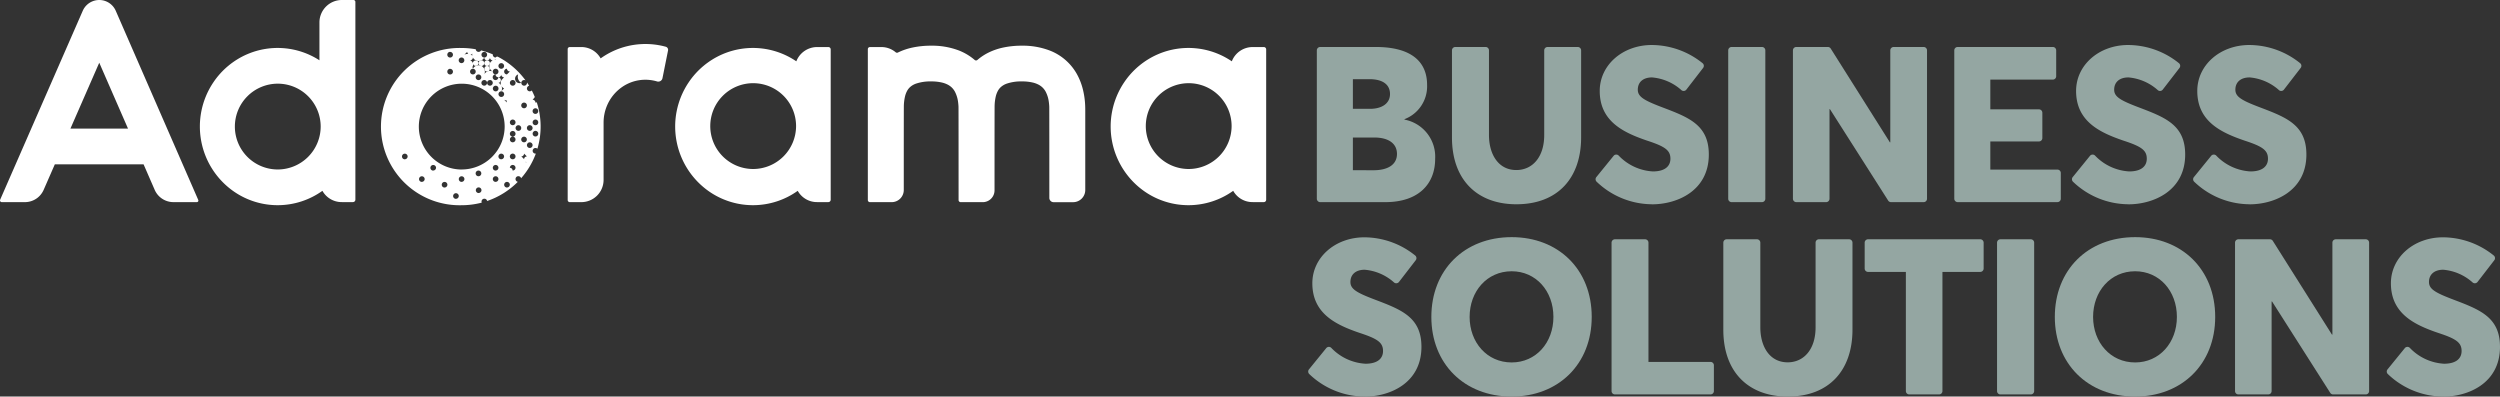
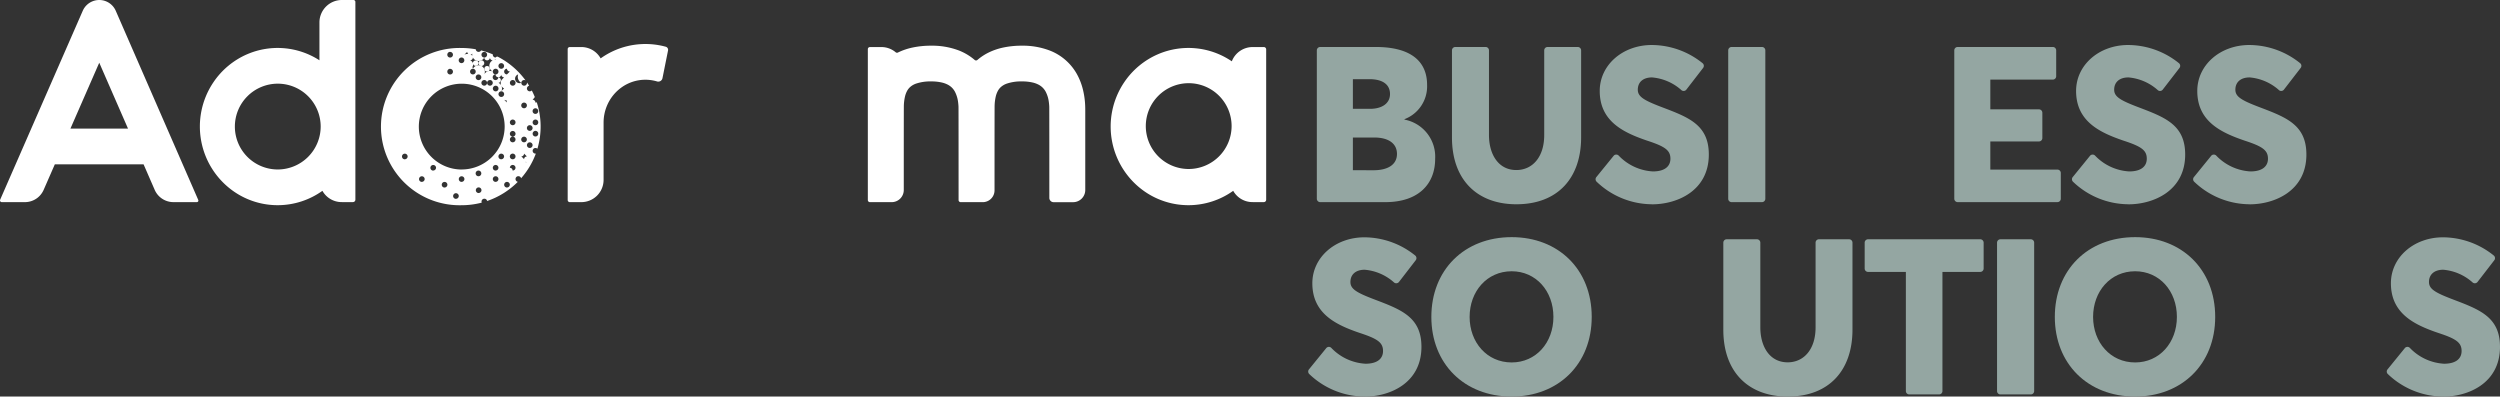
<svg xmlns="http://www.w3.org/2000/svg" id="Component_59_7" data-name="Component 59 – 7" width="359.227" height="56.982" viewBox="0 0 359.227 56.982">
  <rect x="0" y="0" width="359.227" height="56.982" fill="#333333" stroke="none" />
  <g id="Group_272" data-name="Group 272">
    <path id="Path_701" data-name="Path 701" d="M940.5,686.726a2.588,2.588,0,0,0-4.736,0l-11.872,27.151a.25.25,0,0,0,.232.35h3.316a2.941,2.941,0,0,0,2.7-1.757l1.609-3.678H944.5l1.6,3.675a2.941,2.941,0,0,0,2.7,1.759h3.359a.222.222,0,0,0,.2-.31Zm-6.51,16.935,4.142-9.467,4.133,9.467Z" transform="translate(-923.87 -685.182)" fill="#fff" />
    <path id="Path_702" data-name="Path 702" d="M1006.265,690.9a11.083,11.083,0,0,0-7.288.506,11.18,11.18,0,0,0-2.068,1.168,3.182,3.182,0,0,0-2.8-1.63h-1.635a.3.3,0,0,0-.3.3v21.686a.3.3,0,0,0,.3.3h1.629a3.2,3.2,0,0,0,3.23-3.211v-8.21h0a6.258,6.258,0,0,1,.479-2.418,6.166,6.166,0,0,1,2.193-2.711,5.882,5.882,0,0,1,5.006-.794.617.617,0,0,0,.784-.465l.8-3.985A.459.459,0,0,0,1006.265,690.9Z" transform="translate(-910.603 -684.185)" fill="#fff" />
    <path id="Path_703" data-name="Path 703" d="M1059.181,696.956a8.951,8.951,0,0,0-.831-2.126,7.6,7.6,0,0,0-4.012-3.456,10.837,10.837,0,0,0-3.915-.662,12.734,12.734,0,0,0-2.7.271,9.052,9.052,0,0,0-2.015.683,7.616,7.616,0,0,0-1.462.918c-.072.057-.141.115-.207.174a.3.3,0,0,1-.4,0,7.891,7.891,0,0,0-2.335-1.384,10.84,10.84,0,0,0-3.915-.662,12.729,12.729,0,0,0-2.7.271,9.037,9.037,0,0,0-2.015.683l-.054.026a.3.3,0,0,1-.328-.033,3.167,3.167,0,0,0-2.068-.749h-1.634a.3.3,0,0,0-.3.3V712.9a.3.3,0,0,0,.3.294h3.164v0a1.742,1.742,0,0,0,1.7-1.737v-1.472h0s0-10.4.011-10.661a6.623,6.623,0,0,1,.175-1.349,3.228,3.228,0,0,1,.322-.818,2.045,2.045,0,0,1,.351-.452,2.5,2.5,0,0,1,.953-.559,6.423,6.423,0,0,1,2.125-.3,6.672,6.672,0,0,1,1.547.161,3.611,3.611,0,0,1,.842.307,2.526,2.526,0,0,1,.476.322,2.453,2.453,0,0,1,.554.7,4.4,4.4,0,0,1,.442,1.434c.036.252.056.5.066.717s.011,13.414.011,13.414a.3.3,0,0,0,.3.294h3.166a1.694,1.694,0,0,0,1.7-1.689s0-11.924.012-12.183a6.615,6.615,0,0,1,.174-1.349,3.232,3.232,0,0,1,.321-.818,2.049,2.049,0,0,1,.351-.452,2.521,2.521,0,0,1,.954-.559,6.418,6.418,0,0,1,2.125-.3,6.668,6.668,0,0,1,1.547.161,3.556,3.556,0,0,1,.841.307,2.551,2.551,0,0,1,.477.322,2.468,2.468,0,0,1,.554.7,4.391,4.391,0,0,1,.442,1.434c.037.252.056.5.067.717s.01,13.1.01,13.1a.614.614,0,0,0,.616.613h2.792a1.748,1.748,0,0,0,1.754-1.744V700.077c0-.182,0-.471-.016-.818A11.463,11.463,0,0,0,1059.181,696.956Z" transform="translate(-903.59 -684.147)" fill="#fff" />
    <path id="Path_704" data-name="Path 704" d="M969.983,685.182h-1.655a3.228,3.228,0,0,0-3.23,3.212v5.451a11.066,11.066,0,0,0-10.371-.875,11.212,11.212,0,0,0-4.907,4.1,11.365,11.365,0,0,0,3.006,15.646,11.05,11.05,0,0,0,12.7-.115,3.167,3.167,0,0,0,2.805,1.621h1.579a.352.352,0,0,0,.354-.351V685.457A.276.276,0,0,0,969.983,685.182Zm-10.906,24.353a6.165,6.165,0,1,1,6.2-6.164A6.183,6.183,0,0,1,959.078,709.535Z" transform="translate(-919.198 -685.182)" fill="#fff" />
-     <path id="Path_705" data-name="Path 705" d="M1027.116,690.878h-1.6a3.2,3.2,0,0,0-3,2.05,11.075,11.075,0,0,0-10.6-1.024,11.225,11.225,0,0,0-4.906,4.1,11.365,11.365,0,0,0,3.006,15.646,11.051,11.051,0,0,0,12.7-.115,3.165,3.165,0,0,0,2.805,1.621h1.594a.337.337,0,0,0,.339-.336V691.208A.332.332,0,0,0,1027.116,690.878ZM1016.28,708.4a6.165,6.165,0,1,1,6.2-6.165A6.183,6.183,0,0,1,1016.28,708.4Z" transform="translate(-908.091 -684.116)" fill="#fff" />
    <path id="Path_706" data-name="Path 706" d="M1079.519,690.878h-1.6a3.2,3.2,0,0,0-3.005,2.05,11.072,11.072,0,0,0-10.6-1.024,11.227,11.227,0,0,0-4.907,4.1,11.366,11.366,0,0,0,3.006,15.646,11.048,11.048,0,0,0,12.7-.115,3.168,3.168,0,0,0,2.806,1.621h1.594a.337.337,0,0,0,.338-.336V691.208A.331.331,0,0,0,1079.519,690.878ZM1068.684,708.4a6.165,6.165,0,1,1,6.2-6.165A6.184,6.184,0,0,1,1068.684,708.4Z" transform="translate(-897.913 -684.116)" fill="#fff" />
    <g id="Group_271" data-name="Group 271" transform="translate(54.953 6.891)">
      <path id="Path_707" data-name="Path 707" d="M981.585,692.889a.409.409,0,0,0-.817,0,.409.409,0,0,0,.817,0Z" transform="translate(-967.772 -690.707)" fill="#fff" />
      <ellipse id="Ellipse_6" data-name="Ellipse 6" cx="0.395" cy="0.404" rx="0.395" ry="0.404" transform="translate(14.642 2.588)" fill="#fff" />
-       <path id="Path_708" data-name="Path 708" d="M982.543,692.483a.406.406,0,1,0,0,.812.406.406,0,1,0,0-.812Z" transform="translate(-967.507 -690.707)" fill="#fff" />
      <path id="Path_709" data-name="Path 709" d="M982.268,692.889a.408.408,0,0,0-.816,0,.408.408,0,0,0,.816,0Z" transform="translate(-967.64 -690.707)" fill="#fff" />
-       <path id="Path_710" data-name="Path 710" d="M989.01,709.822a.407.407,0,0,1,.8-.11,11.258,11.258,0,0,0,2.118-3.548.342.342,0,0,1-.059.006.405.405,0,1,1,.284-.7,11.223,11.223,0,0,0-.093-6.68.4.4,0,0,1-.189.049.408.408,0,0,0-.817,0,5.01,5.01,0,0,0,.73-.8q-.2-.482-.438-.944a.406.406,0,1,1-.381-.678q-.15-.248-.315-.485a.336.336,0,0,1,.008.069.408.408,0,1,1-.409-.406.4.4,0,0,1,.2.054,11.365,11.365,0,0,0-4.007-3.414.292.292,0,1,0,.116.528.915.915,0,0,0-1.224.406.931.931,0,0,0,.409,1.214.408.408,0,1,1,.407.406.408.408,0,0,1-.407-.406.915.915,0,0,0-1.225.406.933.933,0,0,0-.408-1.215.915.915,0,0,0-1.224.406.406.406,0,1,1-.408.406.407.407,0,0,1,.408-.406.408.408,0,0,0-.817,0,.642.642,0,1,0,.408-1.218.405.405,0,1,0,0-.811.914.914,0,0,0-1.224.406.405.405,0,1,1-.409.4.406.406,0,0,1,.409-.4,768.9,768.9,0,0,0,.816-.812.408.408,0,0,0,.817,0,.9.9,0,0,0,.409,1.217.916.916,0,0,0,1.224-.4.406.406,0,1,1,.408-.406.409.409,0,0,1-.408.406.408.408,0,0,0,.816,0,.408.408,0,0,0,.816,0,.408.408,0,0,1-.407-.406.246.246,0,0,1,.005-.046,11.376,11.376,0,0,0-1.69-.572.405.405,0,0,1-.761-.161,11.488,11.488,0,0,0-2.043-.185,11.3,11.3,0,1,0,0,22.593,11.474,11.474,0,0,0,2.9-.373.407.407,0,1,1,.775-.235,11.4,11.4,0,0,0,4.409-2.753A.407.407,0,0,1,989.01,709.822Zm-1.63-11.386a.915.915,0,0,0,1.224-.406.642.642,0,1,0-.408,1.217,196.429,196.429,0,0,1-.816-.811Zm2.041,1.217a1292.251,1292.251,0,0,0-.817.812,1292.251,1292.251,0,0,1,.817-.812Zm-.818,4.893a.405.405,0,1,1,.407-.405A.407.407,0,0,1,988.6,704.546Zm.407,2.029a.408.408,0,1,1-.407-.406A.406.406,0,0,1,989.01,706.575Zm-.407-2.848a.406.406,0,1,1,.407-.406A.407.407,0,0,1,988.6,703.727Zm0-1.64a.406.406,0,1,1,.407-.406A.407.407,0,0,1,988.6,702.088Zm.817.812a.406.406,0,1,1,.409-.406A.407.407,0,0,1,989.419,702.9Zm.816.836a.405.405,0,1,1-.409.405A.408.408,0,0,1,990.235,703.735Zm.409,2.84a.406.406,0,1,0,0,.812.4.4,0,0,0,0,.81,2.027,2.027,0,0,0-.817-1.622.405.405,0,1,0,0-.811,449.615,449.615,0,0,1,.817.811Zm.407-1.217a.406.406,0,1,1,.409-.406A.406.406,0,0,1,991.051,705.358Zm-.407-2.865a.408.408,0,1,1,.408.406A.407.407,0,0,1,990.644,702.494Zm1.225,1.217a.405.405,0,1,1,.409-.406A.407.407,0,0,1,991.869,703.71Zm0-1.623a.406.406,0,1,1,.408-.406A.407.407,0,0,1,991.87,702.088Zm0-2.435a.406.406,0,1,1-.408.406A.408.408,0,0,1,991.87,699.653Zm-.817.812a.642.642,0,1,0-.408,1.217.9.9,0,0,1,.408-1.217Zm-1.224-1.218a.408.408,0,1,1,.407.406A.406.406,0,0,1,989.829,699.247Zm.407-2.029a.408.408,0,1,0-.407.406A.407.407,0,0,1,990.236,697.218Zm-.844-2.427a1.013,1.013,0,0,0,.444,1.21.645.645,0,1,1-.444-1.21Zm-.375,1.21a.408.408,0,1,1-.407-.406A.407.407,0,0,1,989.017,696Zm-1.237-2.024a.408.408,0,0,0,.815,0,641.536,641.536,0,0,0-.815.812.406.406,0,1,1,0-.812Zm-.817-.808a.406.406,0,1,1-.409.406A.407.407,0,0,1,986.963,693.169Zm-.828,1.623a.407.407,0,0,0,.814,0,.407.407,0,0,0,.814,0,16.482,16.482,0,0,0-.764.807.867.867,0,0,0,.38,1.214.915.915,0,0,0,1.224-.406,2.049,2.049,0,0,0-1.633.811.406.406,0,1,1-.408.406.407.407,0,0,1,.408-.406.905.905,0,0,0-.408-1.217.4.4,0,0,0-.02-.793.407.407,0,1,1-.407-.417Zm.019,2.434a.406.406,0,1,1,.409-.406A.408.408,0,0,1,986.154,697.225Zm-.821-1.63a.406.406,0,1,1-.408.406A.407.407,0,0,1,985.333,695.6Zm-.819,0a.406.406,0,1,1-.408.406A.407.407,0,0,1,984.514,695.6Zm-.821-.8a.406.406,0,1,1-.408.406A.407.407,0,0,1,983.693,694.792Zm-2.853-.4a.645.645,0,0,0,1.224.4.916.916,0,0,1-1.224-.4Zm-1.224-2.841a.406.406,0,1,1-.409.406A.407.407,0,0,1,979.616,691.546Zm0,2.435a.406.406,0,1,1-.409.406A.407.407,0,0,1,979.616,693.981Zm-6.518,13a.406.406,0,1,1,.408-.406A.407.407,0,0,1,973.1,706.981Zm2.449,3.246a.405.405,0,1,1,.407-.4A.407.407,0,0,1,975.547,710.227Zm1.632-1.623a.405.405,0,1,1,.409-.406A.407.407,0,0,1,977.18,708.6Zm1.632,2.435a.406.406,0,1,1,.409-.406A.407.407,0,0,1,978.812,711.039Zm1.636,1.623a.406.406,0,1,1,.408-.406A.407.407,0,0,1,980.449,712.662Zm.813-2.435a.405.405,0,1,1,.408-.4A.407.407,0,0,1,981.262,710.227Zm2.449,1.6a.406.406,0,1,1,.408-.406A.407.407,0,0,1,983.711,711.829Zm-.432-2.82a.408.408,0,1,1,.408.406A.407.407,0,0,1,983.279,709.01Zm-2.029-.56a6.166,6.166,0,1,1,6.2-6.166A6.184,6.184,0,0,1,981.25,708.449Zm4.9,1.777a.405.405,0,1,1,.407-.4A.407.407,0,0,1,986.149,710.227Zm0-1.623a.405.405,0,1,1,.407-.406A.407.407,0,0,1,986.149,708.6Zm.809-1.623a.406.406,0,1,1,.408-.406A.406.406,0,0,1,986.957,706.981Zm.824,4.058a.406.406,0,1,1,.408-.406A.407.407,0,0,1,987.781,711.039Zm.408-2.029a.406.406,0,1,0-.408-.406A.407.407,0,0,1,988.189,709.01Zm.413-.406a.405.405,0,1,1,.407-.406A.407.407,0,0,1,988.6,708.6Z" transform="translate(-969.886 -690.987)" fill="#fff" />
+       <path id="Path_710" data-name="Path 710" d="M989.01,709.822a.407.407,0,0,1,.8-.11,11.258,11.258,0,0,0,2.118-3.548.342.342,0,0,1-.059.006.405.405,0,1,1,.284-.7,11.223,11.223,0,0,0-.093-6.68.4.4,0,0,1-.189.049.408.408,0,0,0-.817,0,5.01,5.01,0,0,0,.73-.8q-.2-.482-.438-.944a.406.406,0,1,1-.381-.678q-.15-.248-.315-.485a.336.336,0,0,1,.008.069.408.408,0,1,1-.409-.406.4.4,0,0,1,.2.054,11.365,11.365,0,0,0-4.007-3.414.292.292,0,1,0,.116.528.915.915,0,0,0-1.224.406.931.931,0,0,0,.409,1.214.408.408,0,1,1,.407.406.408.408,0,0,1-.407-.406.915.915,0,0,0-1.225.406.933.933,0,0,0-.408-1.215.915.915,0,0,0-1.224.406.406.406,0,1,1-.408.406.407.407,0,0,1,.408-.406.408.408,0,0,0-.817,0,.642.642,0,1,0,.408-1.218.405.405,0,1,0,0-.811.914.914,0,0,0-1.224.406.405.405,0,1,1-.409.4.406.406,0,0,1,.409-.4,768.9,768.9,0,0,0,.816-.812.408.408,0,0,0,.817,0,.9.9,0,0,0,.409,1.217.916.916,0,0,0,1.224-.4.406.406,0,1,1,.408-.406.409.409,0,0,1-.408.406.408.408,0,0,0,.816,0,.408.408,0,0,0,.816,0,.408.408,0,0,1-.407-.406.246.246,0,0,1,.005-.046,11.376,11.376,0,0,0-1.69-.572.405.405,0,0,1-.761-.161,11.488,11.488,0,0,0-2.043-.185,11.3,11.3,0,1,0,0,22.593,11.474,11.474,0,0,0,2.9-.373.407.407,0,1,1,.775-.235,11.4,11.4,0,0,0,4.409-2.753A.407.407,0,0,1,989.01,709.822Zm-1.63-11.386a.915.915,0,0,0,1.224-.406.642.642,0,1,0-.408,1.217,196.429,196.429,0,0,1-.816-.811Zm2.041,1.217a1292.251,1292.251,0,0,0-.817.812,1292.251,1292.251,0,0,1,.817-.812Zm-.818,4.893a.405.405,0,1,1,.407-.405A.407.407,0,0,1,988.6,704.546Zm.407,2.029a.408.408,0,1,1-.407-.406A.406.406,0,0,1,989.01,706.575Zm-.407-2.848a.406.406,0,1,1,.407-.406A.407.407,0,0,1,988.6,703.727Zm0-1.64a.406.406,0,1,1,.407-.406A.407.407,0,0,1,988.6,702.088Zm.817.812A.407.407,0,0,1,989.419,702.9Zm.816.836a.405.405,0,1,1-.409.405A.408.408,0,0,1,990.235,703.735Zm.409,2.84a.406.406,0,1,0,0,.812.4.4,0,0,0,0,.81,2.027,2.027,0,0,0-.817-1.622.405.405,0,1,0,0-.811,449.615,449.615,0,0,1,.817.811Zm.407-1.217a.406.406,0,1,1,.409-.406A.406.406,0,0,1,991.051,705.358Zm-.407-2.865a.408.408,0,1,1,.408.406A.407.407,0,0,1,990.644,702.494Zm1.225,1.217a.405.405,0,1,1,.409-.406A.407.407,0,0,1,991.869,703.71Zm0-1.623a.406.406,0,1,1,.408-.406A.407.407,0,0,1,991.87,702.088Zm0-2.435a.406.406,0,1,1-.408.406A.408.408,0,0,1,991.87,699.653Zm-.817.812a.642.642,0,1,0-.408,1.217.9.9,0,0,1,.408-1.217Zm-1.224-1.218a.408.408,0,1,1,.407.406A.406.406,0,0,1,989.829,699.247Zm.407-2.029a.408.408,0,1,0-.407.406A.407.407,0,0,1,990.236,697.218Zm-.844-2.427a1.013,1.013,0,0,0,.444,1.21.645.645,0,1,1-.444-1.21Zm-.375,1.21a.408.408,0,1,1-.407-.406A.407.407,0,0,1,989.017,696Zm-1.237-2.024a.408.408,0,0,0,.815,0,641.536,641.536,0,0,0-.815.812.406.406,0,1,1,0-.812Zm-.817-.808a.406.406,0,1,1-.409.406A.407.407,0,0,1,986.963,693.169Zm-.828,1.623a.407.407,0,0,0,.814,0,.407.407,0,0,0,.814,0,16.482,16.482,0,0,0-.764.807.867.867,0,0,0,.38,1.214.915.915,0,0,0,1.224-.406,2.049,2.049,0,0,0-1.633.811.406.406,0,1,1-.408.406.407.407,0,0,1,.408-.406.905.905,0,0,0-.408-1.217.4.4,0,0,0-.02-.793.407.407,0,1,1-.407-.417Zm.019,2.434a.406.406,0,1,1,.409-.406A.408.408,0,0,1,986.154,697.225Zm-.821-1.63a.406.406,0,1,1-.408.406A.407.407,0,0,1,985.333,695.6Zm-.819,0a.406.406,0,1,1-.408.406A.407.407,0,0,1,984.514,695.6Zm-.821-.8a.406.406,0,1,1-.408.406A.407.407,0,0,1,983.693,694.792Zm-2.853-.4a.645.645,0,0,0,1.224.4.916.916,0,0,1-1.224-.4Zm-1.224-2.841a.406.406,0,1,1-.409.406A.407.407,0,0,1,979.616,691.546Zm0,2.435a.406.406,0,1,1-.409.406A.407.407,0,0,1,979.616,693.981Zm-6.518,13a.406.406,0,1,1,.408-.406A.407.407,0,0,1,973.1,706.981Zm2.449,3.246a.405.405,0,1,1,.407-.4A.407.407,0,0,1,975.547,710.227Zm1.632-1.623a.405.405,0,1,1,.409-.406A.407.407,0,0,1,977.18,708.6Zm1.632,2.435a.406.406,0,1,1,.409-.406A.407.407,0,0,1,978.812,711.039Zm1.636,1.623a.406.406,0,1,1,.408-.406A.407.407,0,0,1,980.449,712.662Zm.813-2.435a.405.405,0,1,1,.408-.4A.407.407,0,0,1,981.262,710.227Zm2.449,1.6a.406.406,0,1,1,.408-.406A.407.407,0,0,1,983.711,711.829Zm-.432-2.82a.408.408,0,1,1,.408.406A.407.407,0,0,1,983.279,709.01Zm-2.029-.56a6.166,6.166,0,1,1,6.2-6.166A6.184,6.184,0,0,1,981.25,708.449Zm4.9,1.777a.405.405,0,1,1,.407-.4A.407.407,0,0,1,986.149,710.227Zm0-1.623a.405.405,0,1,1,.407-.406A.407.407,0,0,1,986.149,708.6Zm.809-1.623a.406.406,0,1,1,.408-.406A.406.406,0,0,1,986.957,706.981Zm.824,4.058a.406.406,0,1,1,.408-.406A.407.407,0,0,1,987.781,711.039Zm.408-2.029a.406.406,0,1,0-.408-.406A.407.407,0,0,1,988.189,709.01Zm.413-.406a.405.405,0,1,1,.407-.406A.407.407,0,0,1,988.6,708.6Z" transform="translate(-969.886 -690.987)" fill="#fff" />
    </g>
  </g>
  <g id="Group_273" data-name="Group 273" transform="translate(187.975 6.459)">
    <path id="Path_711" data-name="Path 711" d="M1099.316,706.941c0,3.586-2.357,6.222-7.166,6.222H1082.8a.486.486,0,0,1-.487-.484V691.353a.486.486,0,0,1,.487-.484h7.975c4.979,0,7.383,2.007,7.383,5.455a5.048,5.048,0,0,1-3.252,4.918v.062A5.422,5.422,0,0,1,1099.316,706.941Zm-11.822-7.186h2.482c1.588,0,2.852-.7,2.852-2.13,0-1.256-.91-2.145-3.022-2.13h-2.312Zm3.036,8.826c1.957-.016,3.3-.782,3.3-2.345,0-1.379-1.048-2.36-3.3-2.36h-3.036v4.7Z" transform="translate(-1081.072 -690.577)" fill="#94a6a2" />
    <path id="Path_712" data-name="Path 712" d="M1098.573,703.862v-12.51a.484.484,0,0,1,.487-.483h4.344a.485.485,0,0,1,.487.483v12.173c0,2.742,1.325,5.026,3.931,5.026,2.311,0,4.007-1.854,4.007-5.026V691.353a.486.486,0,0,1,.488-.484h4.328a.486.486,0,0,1,.487.484v12.509c0,5.823-3.345,9.607-9.31,9.607C1102.287,713.47,1098.573,710.051,1098.573,703.862Z" transform="translate(-1077.914 -690.577)" fill="#94a6a2" />
    <path id="Path_713" data-name="Path 713" d="M1123.957,713.515a11.584,11.584,0,0,1-7.951-3.238.494.494,0,0,1-.043-.667l2.487-3.06a.488.488,0,0,1,.723-.029,7.358,7.358,0,0,0,4.906,2.276c1.834,0,2.528-.828,2.528-1.824,0-1.226-.788-1.763-3.345-2.6-3.422-1.165-6.813-2.774-6.813-7.141,0-3.709,3.252-6.543,7.352-6.6a11.677,11.677,0,0,1,7.422,2.608.491.491,0,0,1,.082.684l-2.415,3.127a.493.493,0,0,1-.688.078,7.23,7.23,0,0,0-4.233-1.84c-1.265,0-2.035.659-2.05,1.732-.015,1,.8,1.517,3.268,2.467,3.932,1.5,6.937,2.529,6.937,6.88,0,5.255-4.594,7.156-8.169,7.156Z" transform="translate(-1074.558 -690.623)" fill="#94a6a2" />
    <path id="Path_714" data-name="Path 714" d="M1132.3,690.869h4.361a.485.485,0,0,1,.485.484v21.326a.485.485,0,0,1-.485.484H1132.3a.486.486,0,0,1-.487-.484V691.353A.486.486,0,0,1,1132.3,690.869Z" transform="translate(-1071.459 -690.577)" fill="#94a6a2" />
-     <path id="Path_715" data-name="Path 715" d="M1158.866,691.353v21.326a.485.485,0,0,1-.486.484h-4.686a.489.489,0,0,1-.412-.226l-8.366-13.135h-.061v12.877a.486.486,0,0,1-.487.484h-4.283a.485.485,0,0,1-.486-.484V691.353a.485.485,0,0,1,.486-.484h4.531a.488.488,0,0,1,.413.227l8.5,13.472h.06V691.353a.487.487,0,0,1,.488-.484h4.3A.485.485,0,0,1,1158.866,691.353Z" transform="translate(-1069.946 -690.577)" fill="#94a6a2" />
    <path id="Path_716" data-name="Path 716" d="M1159.5,690.869h13.67a.485.485,0,0,1,.486.484v3.72a.485.485,0,0,1-.486.484h-8.978v4.275h6.989a.484.484,0,0,1,.486.483v3.644a.485.485,0,0,1-.486.484h-6.989v4.044h9.64a.485.485,0,0,1,.486.484v3.705a.485.485,0,0,1-.486.484H1159.5a.487.487,0,0,1-.488-.484l0-21.326A.485.485,0,0,1,1159.5,690.869Z" transform="translate(-1066.175 -690.577)" fill="#94a6a2" />
    <path id="Path_717" data-name="Path 717" d="M1181.273,713.515a11.582,11.582,0,0,1-7.95-3.238.5.5,0,0,1-.042-.667l2.487-3.06a.487.487,0,0,1,.722-.029,7.358,7.358,0,0,0,4.906,2.276c1.833,0,2.528-.828,2.528-1.824,0-1.226-.786-1.763-3.345-2.6-3.421-1.165-6.813-2.774-6.813-7.141,0-3.709,3.253-6.543,7.353-6.6a11.671,11.671,0,0,1,7.422,2.608.491.491,0,0,1,.084.684l-2.415,3.127a.493.493,0,0,1-.688.078,7.232,7.232,0,0,0-4.234-1.84c-1.263,0-2.034.659-2.049,1.732-.016,1,.8,1.517,3.267,2.467,3.93,1.5,6.936,2.529,6.936,6.88,0,5.255-4.593,7.156-8.17,7.156Z" transform="translate(-1063.426 -690.623)" fill="#94a6a2" />
    <path id="Path_718" data-name="Path 718" d="M1195.855,713.515a11.582,11.582,0,0,1-7.95-3.238.494.494,0,0,1-.043-.667l2.487-3.06a.488.488,0,0,1,.723-.029,7.358,7.358,0,0,0,4.906,2.276c1.834,0,2.528-.828,2.528-1.824,0-1.226-.787-1.763-3.345-2.6-3.423-1.165-6.813-2.774-6.813-7.141,0-3.709,3.252-6.543,7.353-6.6a11.677,11.677,0,0,1,7.423,2.608.491.491,0,0,1,.082.684l-2.414,3.127a.494.494,0,0,1-.688.078,7.229,7.229,0,0,0-4.232-1.84c-1.265,0-2.035.659-2.051,1.732-.016,1,.8,1.517,3.267,2.467,3.932,1.5,6.938,2.529,6.938,6.88,0,5.255-4.594,7.156-8.17,7.156Z" transform="translate(-1060.594 -690.623)" fill="#94a6a2" />
    <path id="Path_719" data-name="Path 719" d="M1089.376,736.79a11.58,11.58,0,0,1-7.95-3.237.5.5,0,0,1-.043-.667l2.488-3.06a.489.489,0,0,1,.723-.03,7.354,7.354,0,0,0,4.906,2.276c1.834,0,2.528-.827,2.528-1.823,0-1.225-.787-1.762-3.345-2.6-3.423-1.164-6.813-2.773-6.813-7.14,0-3.707,3.252-6.542,7.353-6.6a11.679,11.679,0,0,1,7.422,2.609.49.49,0,0,1,.082.683l-2.414,3.127a.494.494,0,0,1-.688.079,7.231,7.231,0,0,0-4.233-1.84c-1.264,0-2.035.659-2.05,1.731-.015,1,.8,1.517,3.268,2.467,3.931,1.5,6.937,2.528,6.937,6.881,0,5.255-4.595,7.155-8.17,7.155Z" transform="translate(-1081.274 -686.267)" fill="#94a6a2" />
    <path id="Path_720" data-name="Path 720" d="M1096.093,725.347c0-6.711,4.7-11.462,11.544-11.462,6.69,0,11.5,4.627,11.5,11.462,0,6.8-4.809,11.445-11.5,11.445C1100.793,736.793,1096.093,732.043,1096.093,725.347Zm17.54,0c0-3.724-2.512-6.559-6-6.559-3.559,0-6.041,2.9-6.041,6.559,0,3.647,2.481,6.543,6.041,6.543C1111.121,731.89,1113.633,729.055,1113.633,725.347Z" transform="translate(-1078.396 -686.269)" fill="#94a6a2" />
-     <path id="Path_721" data-name="Path 721" d="M1118.262,714.145h4.33a.485.485,0,0,1,.487.483v17.137h8.915a.485.485,0,0,1,.487.484v3.705a.485.485,0,0,1-.487.483h-13.732a.484.484,0,0,1-.486-.483V714.628A.484.484,0,0,1,1118.262,714.145Z" transform="translate(-1074.185 -686.221)" fill="#94a6a2" />
    <path id="Path_722" data-name="Path 722" d="M1131.224,727.138v-12.51a.486.486,0,0,1,.487-.485h4.343a.486.486,0,0,1,.487.485V726.8c0,2.742,1.325,5.025,3.93,5.025,2.313,0,4.009-1.854,4.009-5.025V714.628a.486.486,0,0,1,.486-.485h4.329a.485.485,0,0,1,.486.485v12.51c0,5.822-3.344,9.606-9.31,9.606C1134.939,736.744,1131.224,733.328,1131.224,727.138Z" transform="translate(-1071.573 -686.221)" fill="#94a6a2" />
    <path id="Path_723" data-name="Path 723" d="M1154.149,718.833h-5.432a.486.486,0,0,1-.487-.484v-3.72a.486.486,0,0,1,.487-.485h16.12a.487.487,0,0,1,.488.485v3.72a.486.486,0,0,1-.488.484h-5.432v17.122a.484.484,0,0,1-.486.483h-4.282a.485.485,0,0,1-.487-.483Z" transform="translate(-1068.269 -686.221)" fill="#94a6a2" />
    <path id="Path_724" data-name="Path 724" d="M1164.646,714.145h4.359a.484.484,0,0,1,.487.483v21.327a.484.484,0,0,1-.487.483h-4.359a.485.485,0,0,1-.487-.483V714.628A.485.485,0,0,1,1164.646,714.145Z" transform="translate(-1065.176 -686.221)" fill="#94a6a2" />
    <path id="Path_725" data-name="Path 725" d="M1171.11,725.347c0-6.711,4.7-11.462,11.545-11.462,6.69,0,11.5,4.627,11.5,11.462,0,6.8-4.809,11.445-11.5,11.445C1175.811,736.793,1171.11,732.043,1171.11,725.347Zm17.541,0c0-3.724-2.511-6.559-6-6.559-3.56,0-6.041,2.9-6.041,6.559,0,3.647,2.481,6.543,6.041,6.543C1186.139,731.89,1188.65,729.055,1188.65,725.347Z" transform="translate(-1063.826 -686.269)" fill="#94a6a2" />
-     <path id="Path_726" data-name="Path 726" d="M1212.06,714.628v21.327a.485.485,0,0,1-.487.483h-4.686a.486.486,0,0,1-.411-.224l-8.365-13.137h-.062v12.878a.485.485,0,0,1-.487.483h-4.283a.484.484,0,0,1-.486-.483V714.628a.484.484,0,0,1,.486-.483h4.531a.487.487,0,0,1,.412.227l8.5,13.472h.062V714.628a.484.484,0,0,1,.486-.483h4.3A.485.485,0,0,1,1212.06,714.628Z" transform="translate(-1059.615 -686.221)" fill="#94a6a2" />
    <path id="Path_727" data-name="Path 727" d="M1219.152,736.79a11.578,11.578,0,0,1-7.95-3.237.493.493,0,0,1-.043-.667l2.488-3.06a.487.487,0,0,1,.721-.03,7.359,7.359,0,0,0,4.907,2.276c1.833,0,2.528-.827,2.528-1.823,0-1.225-.787-1.762-3.345-2.6-3.423-1.164-6.813-2.773-6.813-7.14,0-3.707,3.252-6.542,7.352-6.6a11.676,11.676,0,0,1,7.423,2.609.491.491,0,0,1,.083.683l-2.415,3.127a.494.494,0,0,1-.688.079,7.229,7.229,0,0,0-4.234-1.84c-1.264,0-2.034.659-2.05,1.731-.015,1,.8,1.517,3.267,2.467,3.931,1.5,6.937,2.528,6.937,6.881,0,5.255-4.593,7.155-8.168,7.155Z" transform="translate(-1056.069 -686.267)" fill="#94a6a2" />
  </g>
</svg>